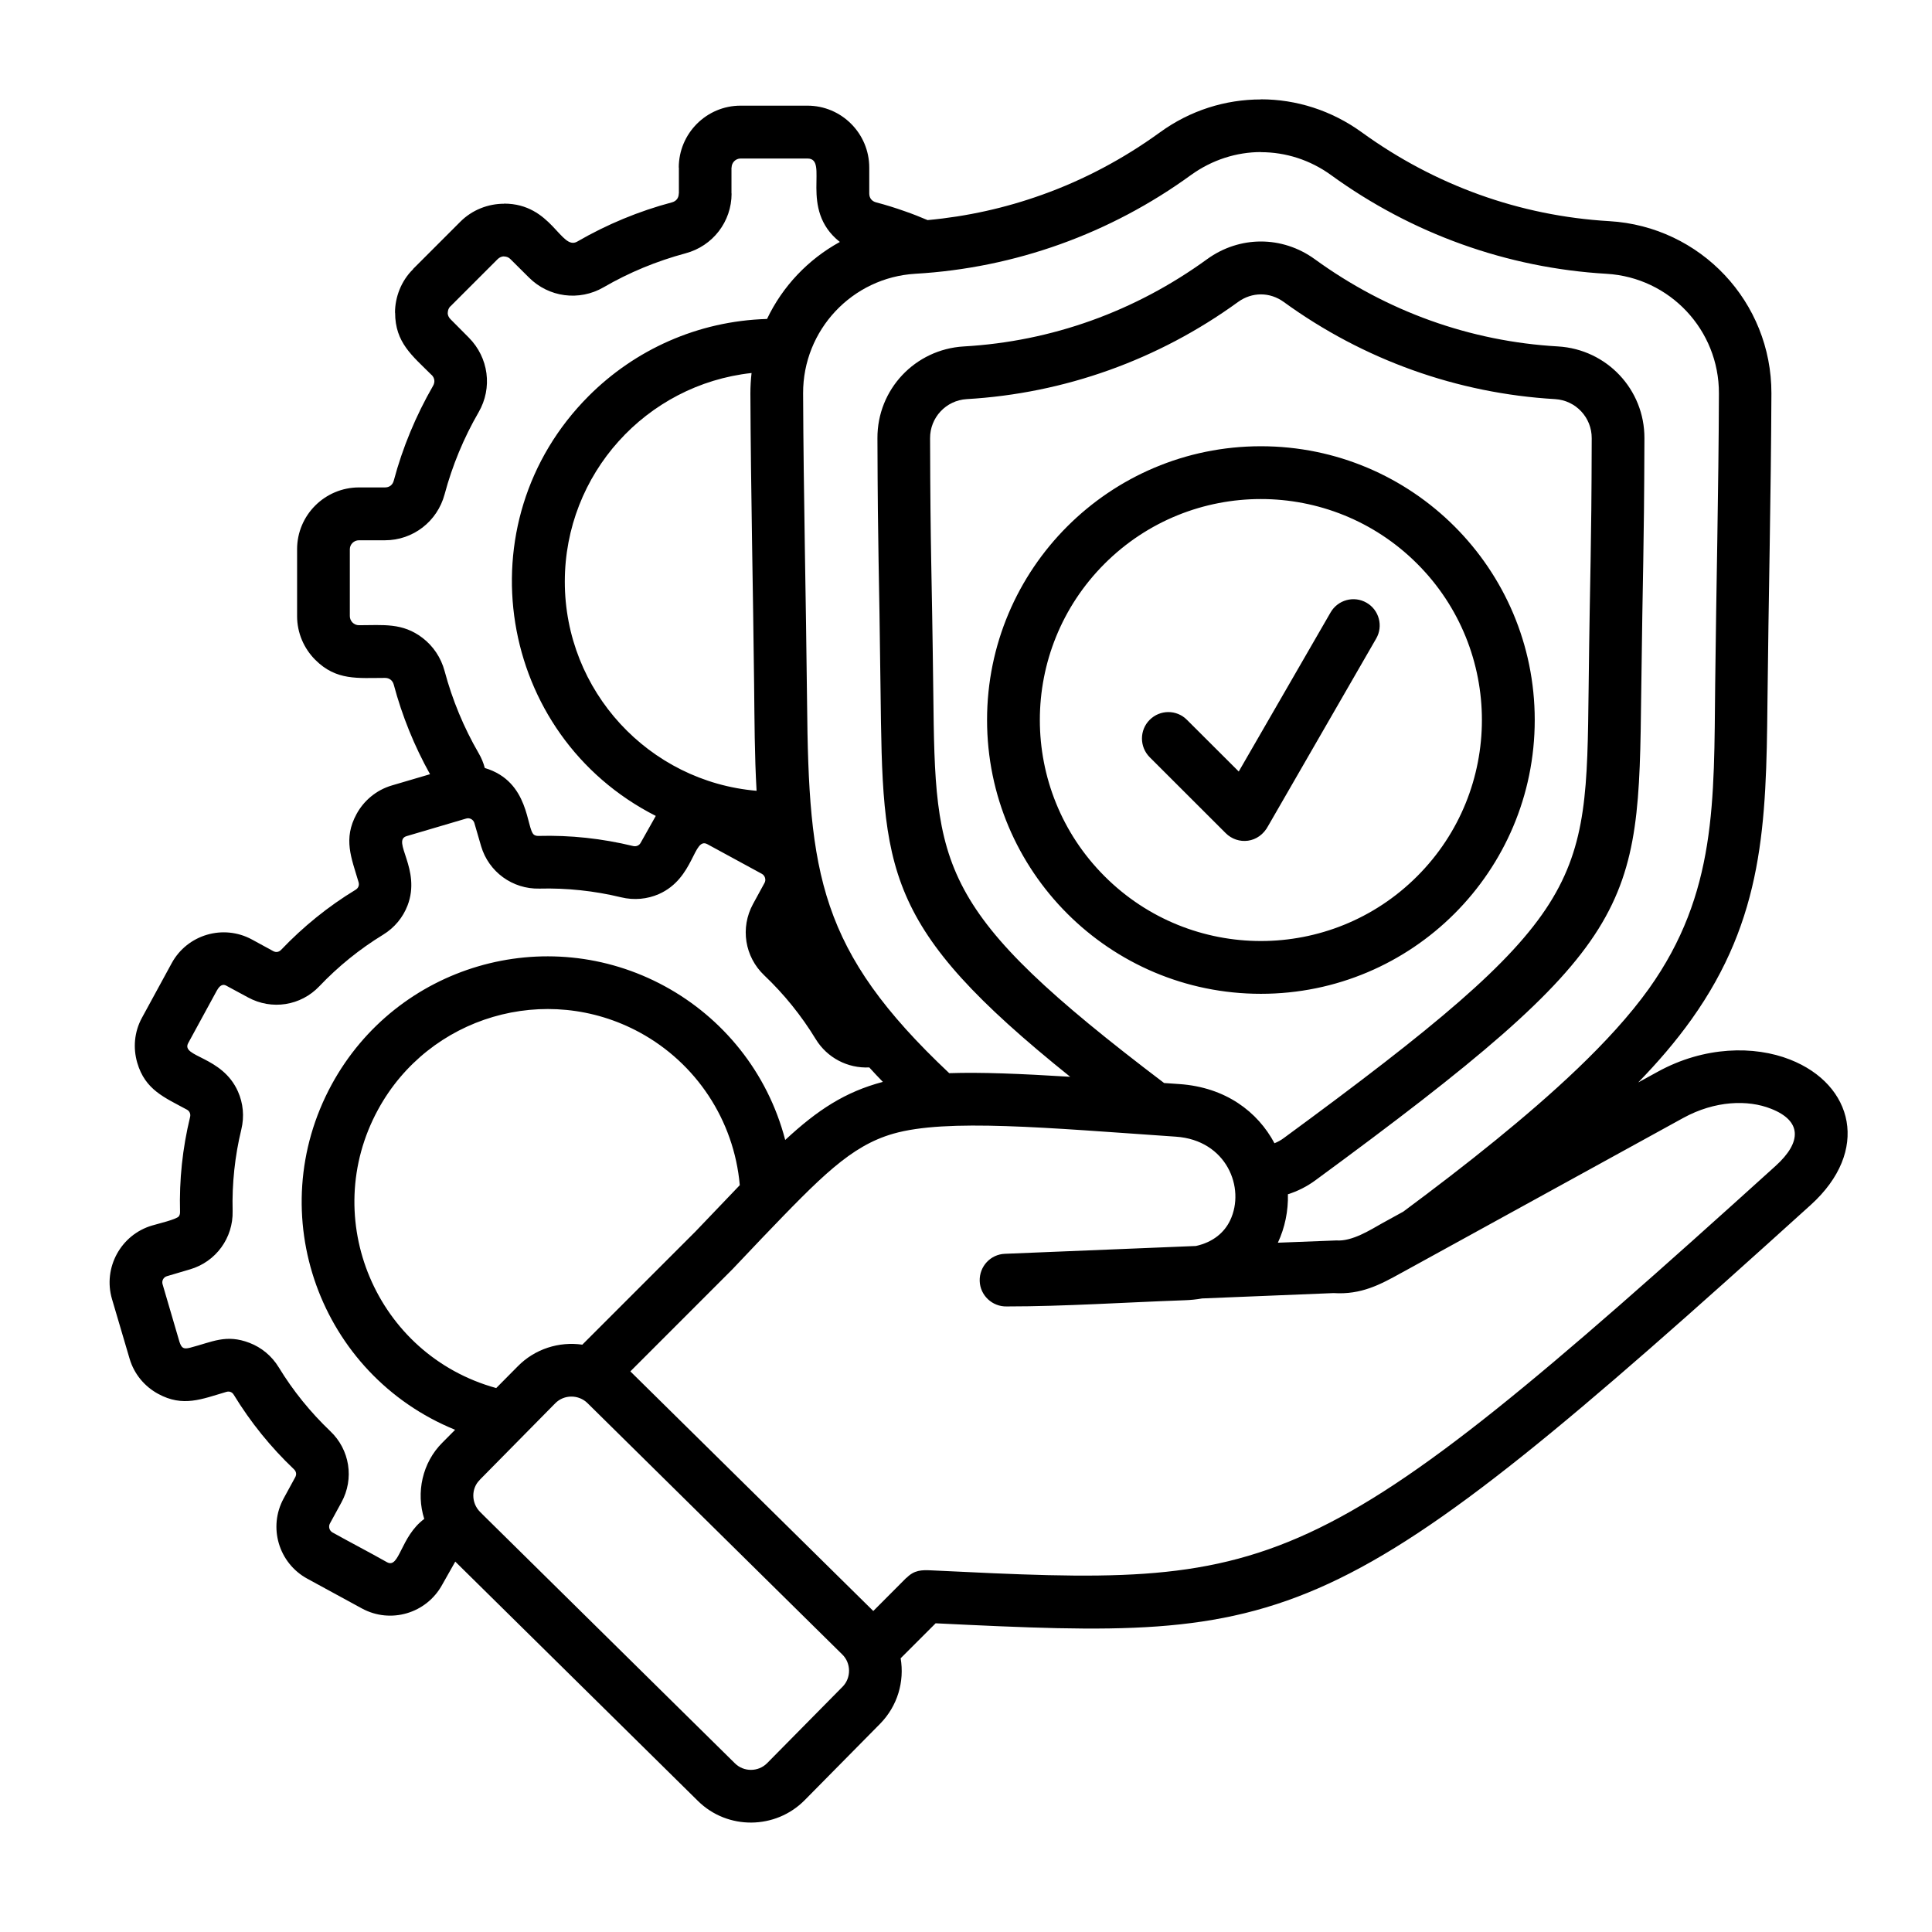
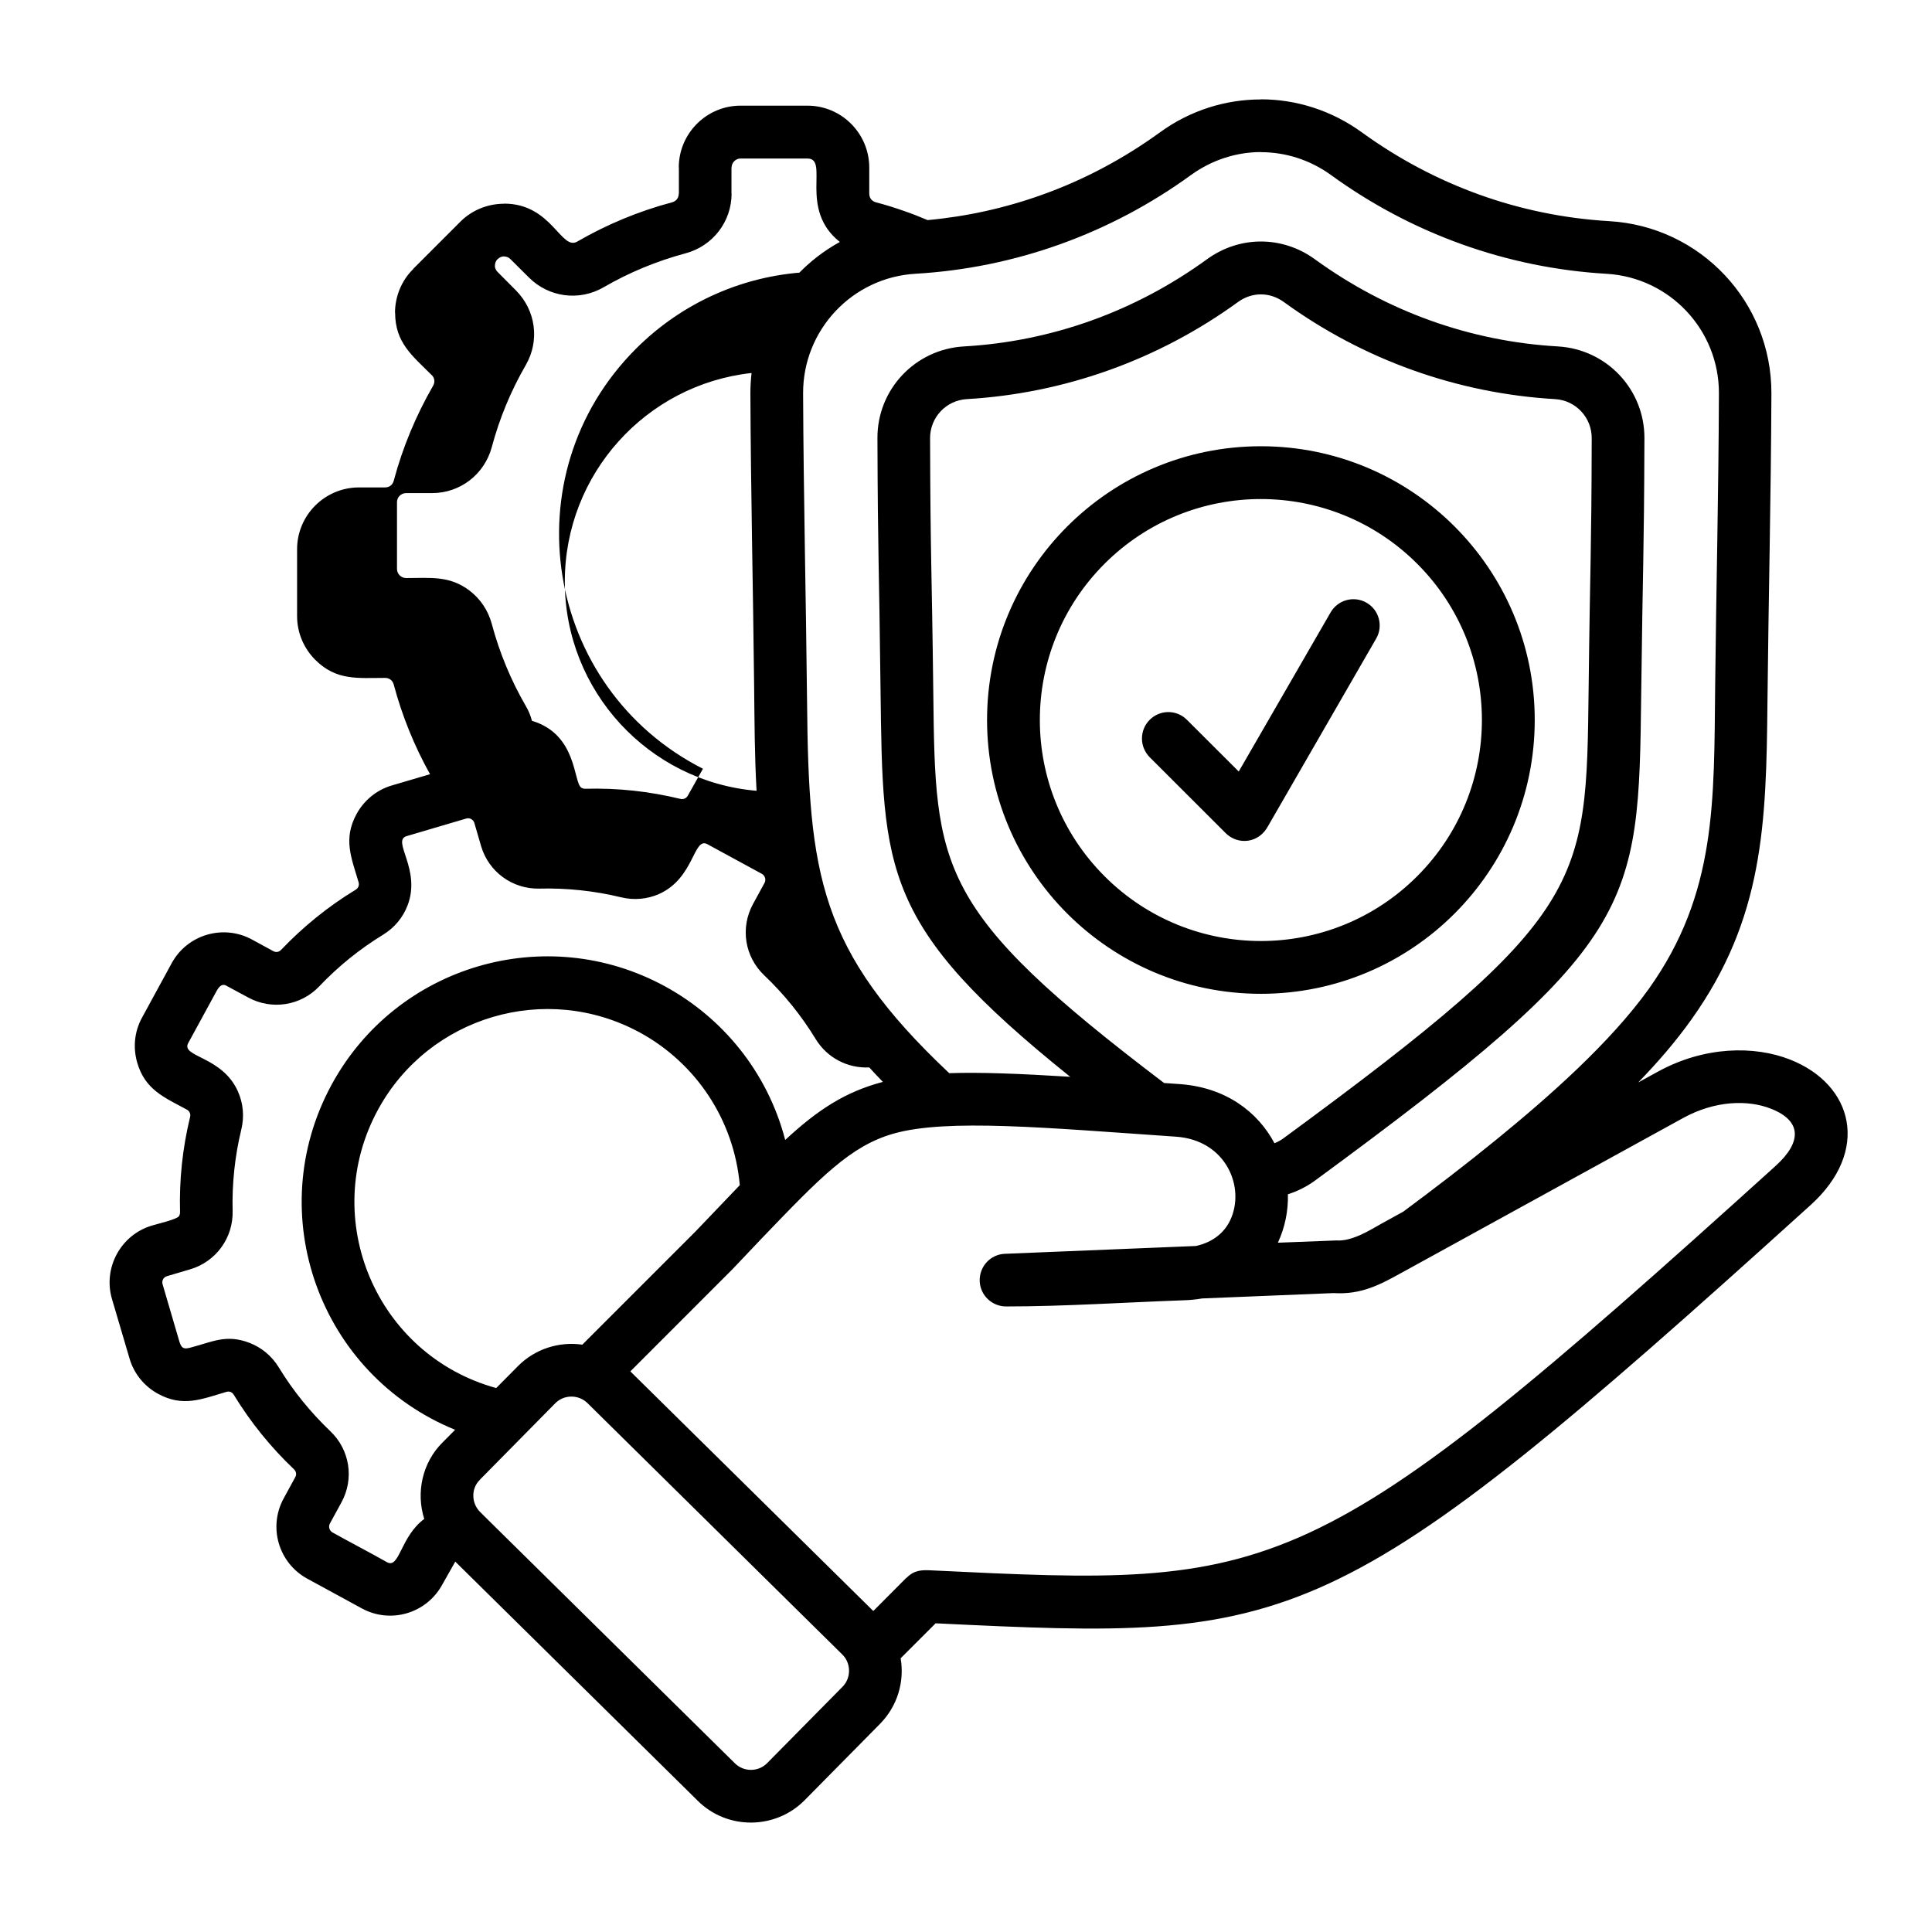
<svg xmlns="http://www.w3.org/2000/svg" id="Layer_1" viewBox="0 0 512 512">
-   <path d="m147.15 371.88-20.04 20.32h.03c-2.24 2.15-2.35 6.07.11 8.5l1.16 1.16 66.36 65.45c2.32 2.3 6.18 2.32 8.53-.06l19.99-20.25c2.32-2.35 2.27-6.24-.06-8.53l-67.55-66.64c-2.32-2.28-6.18-2.33-8.53.05zm-29.91 10.43 3.37-3.4c-35.89-14.63-51.36-57.2-32.71-91.5 17.21-31.58 56.75-43.23 88.33-26.02 15.25 8.31 27.16 22.68 31.86 40.71 8.59-7.97 15.85-12.73 25.88-15.39-1.22-1.25-2.44-2.55-3.6-3.83-5.73.28-11.17-2.55-14.2-7.51-3.8-6.24-8.39-11.91-13.63-16.89-5.19-4.93-6.41-12.61-2.98-18.91l3.06-5.61c.45-.82.11-1.93-.71-2.38l-14.43-7.85c-3.77-2.07-3.4 9.01-12.87 13.21-3.03 1.33-6.55 1.7-10.03.85-7-1.7-14.4-2.49-21.63-2.3-7.11.17-13.44-4.42-15.45-11.25l-1.79-6.15c-.28-.91-1.25-1.45-2.18-1.16l-15.76 4.65c-4.11 1.22 3.94 8.76.23 18.4-1.22 3.15-3.43 5.87-6.49 7.74-6.21 3.8-11.88 8.39-16.89 13.66-4.9 5.16-12.59 6.38-18.88 2.95l-5.87-3.17c-1.28-.6-2.04.74-2.41 1.36l-7.57 13.89c-2.07 3.77 9.01 3.4 13.18 12.87 1.36 3.06 1.73 6.55.88 10.06-1.7 6.97-2.49 14.37-2.3 21.6.17 7.11-4.42 13.44-11.28 15.45l-6.12 1.81c-.91.25-1.45 1.22-1.16 2.15l4.48 15.28c.57 1.67 1.08 1.96 2.81 1.53 5.84-1.5 9.5-3.69 15.76-1.28 3.15 1.22 5.87 3.43 7.74 6.49 3.8 6.24 8.39 11.88 13.63 16.89 5.19 4.9 6.41 12.61 2.98 18.88l-3.06 5.61c-.45.82-.14 1.93.71 2.38 4.76 2.66 9.67 5.19 14.43 7.88 3.32 1.81 3.51-6.75 9.86-11.48-2.22-6.96-.52-14.92 4.81-20.22zm14.26-14.46 5.7-5.75c4.56-4.65 10.97-6.63 17.12-5.75l30.02-30.02 11.71-12.25c-1.53-17.32-11.65-32.37-26.48-40.45-24.8-13.49-55.9-4.34-69.39 20.44-15.73 28.85-.54 64.99 31.32 73.78zm35.55-4.42 64.38 63.5 8.79-8.82.03.03c2.04-2.07 4-2.1 6.55-1.98 92.2 4.47 99.96 4.84 223.73-107.16 7.09-6.41 6.92-11.99-1.19-15.17-6.12-2.44-14.85-2.18-23.27 2.44l-73.13 40.2c-1.96 1.08-1.87 1.02-1.56.85-5.56 3.09-10.66 5.84-17.97 5.36l-34.84 1.42c-1.47.26-3.03.43-4.68.48-15.39.54-31.75 1.64-47.06 1.64-3.85.11-7.09-2.92-7.2-6.75-.11-3.85 2.86-7.06 6.69-7.2l50.6-2.07c4.54-.99 7.54-3.57 9.07-6.77 4.14-8.62-.96-21.29-14.37-22.2-34.33-2.35-60.69-4.85-74.89-.79-11.34 3.26-19.22 11.45-34.84 27.72l-7.77 8.19zm71.63 76.03c1.05 6.18-.82 12.64-5.44 17.35l-19.98 20.24c-7.71 7.82-20.44 7.97-28.29.23l-64.32-63.44-3.46 6.12c-4.17 7.63-13.69 10.43-21.29 6.29l-14.46-7.88c-7.6-4.14-10.43-13.66-6.26-21.29l3.06-5.61c.4-.74.28-1.5-.34-2.1-6.15-5.84-11.51-12.47-15.96-19.76-.43-.71-1.16-.99-1.98-.74-6.49 1.9-11.45 4.11-18.06.51-3.54-1.93-6.35-5.19-7.57-9.35l-4.65-15.76c-2.44-8.28 2.32-17.06 10.63-19.5 1.59-.48 6.49-1.62 7.09-2.44.2-.28.31-.65.31-1.11-.23-8.59.65-16.89 2.66-25.2.2-.79-.11-1.56-.85-1.96-5.95-3.23-11.05-5.22-13.15-12.42-1.13-3.86-.82-8.14 1.25-11.93l7.88-14.46c4.14-7.6 13.69-10.4 21.29-6.26l5.61 3.06c.74.4 1.5.28 2.1-.34 5.84-6.12 12.47-11.51 19.76-15.93.71-.45.99-1.16.77-1.98-1.93-6.52-4.14-11.48-.54-18.08 1.93-3.54 5.22-6.35 9.35-7.57l10.12-2.98c-4.17-7.48-7.4-15.45-9.61-23.73-.31-1.13-1.16-1.79-2.32-1.79-7.2 0-12.9.79-18.48-4.79-2.98-2.98-4.82-7.09-4.82-11.59v-17.72c0-9.04 7.37-16.38 16.41-16.38h6.89c1.16 0 2.01-.65 2.32-1.79 2.35-8.82 5.87-17.23 10.4-25.11.6-1.02.45-2.1-.37-2.92h-.03c-5.07-5.07-9.64-8.53-9.64-16.47h-.03c0-4.11 1.62-8.45 4.82-11.57l-.03-.03 12.53-12.53c3.17-3.17 7.4-4.76 11.59-4.76v-.03c12.64 0 15.08 12.56 19.39 10.06 7.82-4.54 16.36-8.08 25.11-10.4 1.13-.31 1.79-1.16 1.79-2.35h.03v-6.86h-.03c0-9.04 7.34-16.41 16.38-16.41h17.72c9.04 0 16.38 7.37 16.38 16.41v6.86c0 1.19.65 2.04 1.79 2.35 2.61.68 5.22 1.5 7.77 2.41 1.96.68 3.91 1.45 5.9 2.3 10.46-.96 20.64-3.23 30.36-6.72 11.03-3.94 21.51-9.5 31.21-16.53 8.02-5.84 17.38-8.73 26.76-8.73v-.03c9.35 0 18.71 2.92 26.76 8.76 19.33 14 41.78 22.14 65.59 23.53 24.18 1.42 43 21.43 42.94 45.64-.11 27.41-.77 54.68-1.05 81.98-.31 32.06-1.02 57.09-20.1 83.88-4.22 5.92-8.99 11.45-14.15 16.75l5.16-2.83c12.36-6.8 25.6-6.97 35.09-3.23 16.84 6.63 21.26 24.24 5.47 38.52-127.23 115.17-136.16 115.51-231.91 110.87zm12.87-155.06c8.48-.28 18.77.14 32.06.96-49.83-40.03-49.66-54.28-50.26-102.67-.4-34.67-.71-34.16-.82-66.56-.06-12.93 9.98-23.56 22.88-24.32 23.3-1.33 45.41-9.27 64.49-23.13 8.62-6.24 19.9-6.24 28.52 0 19.08 13.86 41.19 21.8 64.49 23.13 12.9.77 22.93 11.4 22.88 24.32-.11 32.43-.43 32.6-.85 67.44-.68 57.49-.79 66.44-86.4 129.26-2.24 1.64-4.68 2.86-7.23 3.66.11 4.42-.79 8.84-2.66 12.84l15.51-.6c4.2.31 9.1-2.86 12.05-4.51l5.67-3.12c8.28-6.15 16.58-12.5 24.58-19.02 13.92-11.34 30.27-25.74 40.51-40.05 18.03-25.31 17.23-49.72 17.57-80.59.28-25.8.91-51.51.99-77.19.06-16.78-13.01-30.7-29.76-31.69-26.39-1.53-51.68-10.66-73.02-26.16-5.58-4.05-12.08-6.07-18.57-6.07v-.03c-6.46 0-12.95 2.04-18.57 6.09-21.34 15.51-46.63 24.63-73.02 26.16-16.75.99-29.82 14.91-29.76 31.69.11 27.21.77 54.51 1.05 81.86.42 45.58 3.17 65.82 37.67 98.3zm56.95 2.61 4.05.28c12.27.85 20.75 7.34 25.2 15.68.85-.34 1.7-.79 2.49-1.39 80.48-59.05 80.14-66.81 80.76-119.05.4-34.67.74-34.24.82-66.39.03-5.5-4.22-10.03-9.69-10.37-25.88-1.5-50.8-10.4-71.91-25.74-3.71-2.69-8.42-2.69-12.13 0-21.12 15.34-46.03 24.24-71.92 25.74-5.47.34-9.72 4.88-9.69 10.37.09 32.2.43 32.43.85 67.27.53 46.93.68 57.71 61.17 103.6zm-3.83-86.35c-2.72-2.75-2.72-7.17 0-9.89 2.75-2.75 7.17-2.75 9.89 0l13.72 13.69 24.35-42.18c1.93-3.32 6.18-4.48 9.52-2.55 3.32 1.9 4.48 6.18 2.55 9.5l-28.57 49.55c-2.52 4.85-8.14 5.19-11.31 2.01zm29.48-82.4c40.08 0 72.57 32.48 72.57 72.54 0 40.08-32.49 72.57-72.57 72.57s-72.57-32.49-72.57-72.57c0-40.05 32.49-72.54 72.57-72.54zm41.41 31.13c-22.88-22.85-59.95-22.85-82.83 0-22.88 22.88-22.88 59.95 0 82.83s59.95 22.88 82.83 0 22.88-59.96 0-82.83zm-175.06 60.18c-.54-9.44-.54-18.68-.65-27.95-.28-25.74-.88-51.48-.99-77.36 0-1.84.11-3.63.31-5.41-27.98 3.06-49.49 26.79-49.49 55.28-.01 28.99 22.24 53 50.82 55.44zm2.77-125.04c4.11-8.65 10.89-15.79 19.3-20.41-11.06-8.73-2.66-22.11-8.59-22.11h-17.72c-1.3 0-2.38 1.08-2.38 2.41h-.03v6.86h.03c0 7.48-4.99 13.92-12.19 15.85-7.68 2.07-14.91 5.05-21.74 9.01-6.46 3.74-14.54 2.66-19.79-2.61l-4.88-4.85c-.45-.48-1.08-.71-1.7-.71v-.03c-.6 0-1.22.26-1.7.74l-12.5 12.5h-.03c-.45.45-.68 1.08-.68 1.7h-.03c0 .6.25 1.22.74 1.7l4.85 4.88c5.27 5.3 6.35 13.32 2.61 19.79-3.94 6.8-6.97 14.12-9.01 21.74-1.93 7.2-8.36 12.19-15.82 12.19h-6.89c-1.33 0-2.41 1.08-2.41 2.38v17.72c0 1.3 1.08 2.41 2.41 2.41 6.49 0 11.54-.71 16.87 3.37 2.78 2.13 4.88 5.19 5.84 8.79 2.04 7.63 5.07 14.94 9.01 21.74.74 1.25 1.28 2.58 1.64 3.94 11.99 3.57 10.94 16.16 13.04 17.69.28.2.65.31 1.11.31 8.59-.23 16.89.68 25.2 2.69.79.17 1.56-.14 1.96-.88l4-7.11c-42.07-21.37-51.31-77.75-17.74-111.32 12.16-12.16 28.8-19.84 47.22-20.38z" />
+   <path d="m147.15 371.88-20.04 20.32h.03c-2.24 2.15-2.35 6.07.11 8.5l1.16 1.16 66.36 65.45c2.32 2.3 6.18 2.32 8.53-.06l19.99-20.25c2.32-2.35 2.27-6.24-.06-8.53l-67.55-66.64c-2.32-2.28-6.18-2.33-8.53.05zm-29.91 10.43 3.37-3.4c-35.89-14.63-51.36-57.2-32.71-91.5 17.21-31.58 56.75-43.23 88.33-26.02 15.25 8.31 27.16 22.68 31.86 40.71 8.59-7.97 15.85-12.73 25.88-15.39-1.22-1.25-2.44-2.55-3.6-3.83-5.73.28-11.17-2.55-14.2-7.51-3.8-6.24-8.39-11.91-13.63-16.89-5.19-4.93-6.41-12.61-2.98-18.91l3.06-5.61c.45-.82.11-1.93-.71-2.38l-14.43-7.85c-3.77-2.07-3.4 9.01-12.87 13.21-3.03 1.33-6.55 1.7-10.03.85-7-1.7-14.4-2.49-21.63-2.3-7.11.17-13.44-4.42-15.45-11.25l-1.79-6.15c-.28-.91-1.25-1.45-2.18-1.16l-15.76 4.65c-4.11 1.22 3.94 8.76.23 18.4-1.22 3.15-3.43 5.87-6.49 7.74-6.21 3.8-11.88 8.39-16.89 13.66-4.9 5.16-12.59 6.38-18.88 2.95l-5.87-3.17c-1.28-.6-2.04.74-2.41 1.36l-7.57 13.89c-2.07 3.77 9.01 3.4 13.18 12.87 1.36 3.06 1.73 6.55.88 10.06-1.7 6.97-2.49 14.37-2.3 21.6.17 7.11-4.42 13.44-11.28 15.45l-6.12 1.81c-.91.25-1.45 1.22-1.16 2.15l4.48 15.28c.57 1.67 1.08 1.96 2.81 1.53 5.84-1.5 9.5-3.69 15.76-1.28 3.15 1.22 5.87 3.43 7.74 6.49 3.8 6.24 8.39 11.88 13.63 16.89 5.19 4.9 6.41 12.61 2.98 18.88l-3.06 5.61c-.45.82-.14 1.93.71 2.38 4.76 2.66 9.67 5.19 14.43 7.88 3.32 1.81 3.51-6.75 9.86-11.48-2.22-6.96-.52-14.92 4.81-20.22zm14.26-14.46 5.7-5.75c4.56-4.65 10.97-6.63 17.12-5.75l30.02-30.02 11.71-12.25c-1.53-17.32-11.65-32.37-26.48-40.45-24.8-13.49-55.9-4.34-69.39 20.44-15.73 28.85-.54 64.99 31.32 73.78zm35.55-4.42 64.38 63.5 8.79-8.82.03.03c2.04-2.07 4-2.1 6.55-1.98 92.2 4.47 99.96 4.84 223.73-107.16 7.09-6.41 6.92-11.99-1.19-15.17-6.12-2.44-14.85-2.18-23.27 2.44l-73.13 40.2c-1.96 1.08-1.87 1.02-1.56.85-5.56 3.09-10.66 5.84-17.97 5.36l-34.84 1.42c-1.47.26-3.03.43-4.68.48-15.39.54-31.75 1.64-47.06 1.64-3.85.11-7.09-2.92-7.2-6.75-.11-3.85 2.86-7.06 6.69-7.2l50.6-2.07c4.54-.99 7.54-3.57 9.07-6.77 4.14-8.62-.96-21.29-14.37-22.2-34.33-2.35-60.69-4.85-74.89-.79-11.34 3.26-19.22 11.45-34.84 27.72l-7.77 8.19zm71.63 76.03c1.05 6.18-.82 12.64-5.44 17.35l-19.98 20.24c-7.71 7.82-20.44 7.97-28.29.23l-64.32-63.44-3.46 6.12c-4.17 7.63-13.69 10.43-21.29 6.29l-14.46-7.88c-7.6-4.14-10.43-13.66-6.26-21.29l3.06-5.61c.4-.74.28-1.5-.34-2.1-6.15-5.84-11.51-12.47-15.96-19.76-.43-.71-1.16-.99-1.98-.74-6.49 1.9-11.45 4.11-18.06.51-3.54-1.93-6.35-5.19-7.57-9.35l-4.65-15.76c-2.44-8.28 2.32-17.06 10.63-19.5 1.59-.48 6.49-1.62 7.09-2.44.2-.28.31-.65.31-1.11-.23-8.59.65-16.89 2.66-25.2.2-.79-.11-1.56-.85-1.96-5.95-3.23-11.05-5.22-13.15-12.42-1.13-3.86-.82-8.14 1.25-11.93l7.88-14.46c4.14-7.6 13.69-10.4 21.29-6.26l5.61 3.06c.74.4 1.5.28 2.1-.34 5.84-6.12 12.47-11.51 19.76-15.93.71-.45.99-1.16.77-1.98-1.93-6.52-4.14-11.48-.54-18.08 1.93-3.54 5.22-6.35 9.35-7.57l10.12-2.98c-4.17-7.48-7.4-15.45-9.61-23.73-.31-1.13-1.16-1.79-2.32-1.79-7.2 0-12.9.79-18.48-4.79-2.98-2.98-4.82-7.09-4.82-11.59v-17.72c0-9.04 7.37-16.38 16.41-16.38h6.89c1.16 0 2.01-.65 2.32-1.79 2.35-8.82 5.87-17.23 10.4-25.11.6-1.02.45-2.1-.37-2.92h-.03c-5.07-5.07-9.64-8.53-9.64-16.47h-.03c0-4.11 1.62-8.45 4.82-11.57l-.03-.03 12.53-12.53c3.17-3.17 7.4-4.76 11.59-4.76v-.03c12.64 0 15.08 12.56 19.39 10.06 7.82-4.54 16.36-8.08 25.11-10.4 1.13-.31 1.79-1.16 1.79-2.35h.03v-6.86h-.03c0-9.04 7.34-16.41 16.38-16.41h17.72c9.04 0 16.38 7.37 16.38 16.41v6.86c0 1.19.65 2.04 1.79 2.35 2.61.68 5.22 1.5 7.77 2.41 1.96.68 3.91 1.45 5.9 2.3 10.46-.96 20.64-3.23 30.36-6.72 11.03-3.94 21.51-9.5 31.21-16.53 8.02-5.84 17.38-8.73 26.76-8.73v-.03c9.35 0 18.71 2.92 26.76 8.76 19.33 14 41.78 22.14 65.59 23.53 24.18 1.42 43 21.43 42.94 45.64-.11 27.41-.77 54.68-1.05 81.98-.31 32.06-1.02 57.09-20.1 83.88-4.22 5.92-8.99 11.45-14.15 16.75l5.16-2.83c12.36-6.8 25.6-6.97 35.09-3.23 16.84 6.63 21.26 24.24 5.47 38.52-127.23 115.17-136.16 115.51-231.91 110.87zm12.87-155.06c8.48-.28 18.77.14 32.06.96-49.83-40.03-49.66-54.28-50.26-102.67-.4-34.67-.71-34.16-.82-66.56-.06-12.93 9.98-23.56 22.88-24.32 23.3-1.33 45.41-9.27 64.49-23.13 8.62-6.24 19.9-6.24 28.52 0 19.08 13.86 41.19 21.8 64.49 23.13 12.9.77 22.93 11.4 22.88 24.32-.11 32.43-.43 32.6-.85 67.44-.68 57.49-.79 66.44-86.4 129.26-2.24 1.64-4.68 2.86-7.23 3.66.11 4.42-.79 8.84-2.66 12.84l15.51-.6c4.2.31 9.1-2.86 12.05-4.51l5.67-3.12c8.28-6.15 16.58-12.5 24.58-19.02 13.92-11.34 30.27-25.74 40.51-40.05 18.03-25.31 17.23-49.72 17.57-80.59.28-25.8.91-51.51.99-77.19.06-16.78-13.01-30.7-29.76-31.69-26.39-1.53-51.68-10.66-73.02-26.16-5.58-4.05-12.08-6.07-18.57-6.07v-.03c-6.46 0-12.95 2.04-18.57 6.09-21.34 15.51-46.63 24.63-73.02 26.16-16.75.99-29.82 14.91-29.76 31.69.11 27.21.77 54.51 1.05 81.86.42 45.58 3.17 65.82 37.67 98.3zm56.95 2.61 4.05.28c12.27.85 20.75 7.34 25.2 15.68.85-.34 1.7-.79 2.49-1.39 80.48-59.05 80.14-66.81 80.76-119.05.4-34.67.74-34.24.82-66.39.03-5.5-4.22-10.03-9.69-10.37-25.88-1.5-50.8-10.4-71.91-25.74-3.71-2.69-8.42-2.69-12.13 0-21.12 15.34-46.03 24.24-71.92 25.74-5.47.34-9.72 4.88-9.69 10.37.09 32.2.43 32.43.85 67.27.53 46.93.68 57.71 61.17 103.6zm-3.83-86.35c-2.72-2.75-2.72-7.17 0-9.89 2.75-2.75 7.17-2.75 9.89 0l13.72 13.69 24.35-42.18c1.93-3.32 6.18-4.48 9.52-2.55 3.32 1.9 4.48 6.18 2.55 9.5l-28.57 49.55c-2.52 4.85-8.14 5.19-11.31 2.01zm29.48-82.4c40.08 0 72.57 32.48 72.57 72.54 0 40.08-32.49 72.57-72.57 72.57s-72.57-32.49-72.57-72.57c0-40.05 32.49-72.54 72.57-72.54zm41.41 31.13c-22.88-22.85-59.95-22.85-82.83 0-22.88 22.88-22.88 59.95 0 82.83s59.95 22.88 82.83 0 22.88-59.96 0-82.83zm-175.06 60.18c-.54-9.44-.54-18.68-.65-27.95-.28-25.74-.88-51.48-.99-77.36 0-1.84.11-3.63.31-5.41-27.98 3.06-49.49 26.79-49.49 55.28-.01 28.99 22.24 53 50.82 55.44zm2.77-125.04c4.11-8.65 10.89-15.79 19.3-20.41-11.06-8.73-2.66-22.11-8.59-22.11h-17.72c-1.3 0-2.38 1.08-2.38 2.41h-.03v6.86h.03c0 7.48-4.99 13.92-12.19 15.85-7.68 2.07-14.91 5.05-21.74 9.01-6.46 3.74-14.54 2.66-19.79-2.61l-4.88-4.85c-.45-.48-1.08-.71-1.7-.71v-.03c-.6 0-1.22.26-1.7.74h-.03c-.45.45-.68 1.08-.68 1.7h-.03c0 .6.25 1.22.74 1.7l4.85 4.88c5.27 5.3 6.35 13.32 2.61 19.79-3.94 6.8-6.97 14.12-9.01 21.74-1.93 7.2-8.36 12.19-15.82 12.19h-6.89c-1.33 0-2.41 1.08-2.41 2.38v17.72c0 1.3 1.08 2.41 2.41 2.41 6.49 0 11.54-.71 16.87 3.37 2.78 2.13 4.88 5.19 5.84 8.79 2.04 7.63 5.07 14.94 9.01 21.74.74 1.25 1.28 2.58 1.64 3.94 11.99 3.57 10.94 16.16 13.04 17.69.28.2.65.31 1.11.31 8.59-.23 16.89.68 25.2 2.69.79.17 1.56-.14 1.96-.88l4-7.11c-42.07-21.37-51.31-77.75-17.74-111.32 12.16-12.16 28.8-19.84 47.22-20.38z" />
</svg>